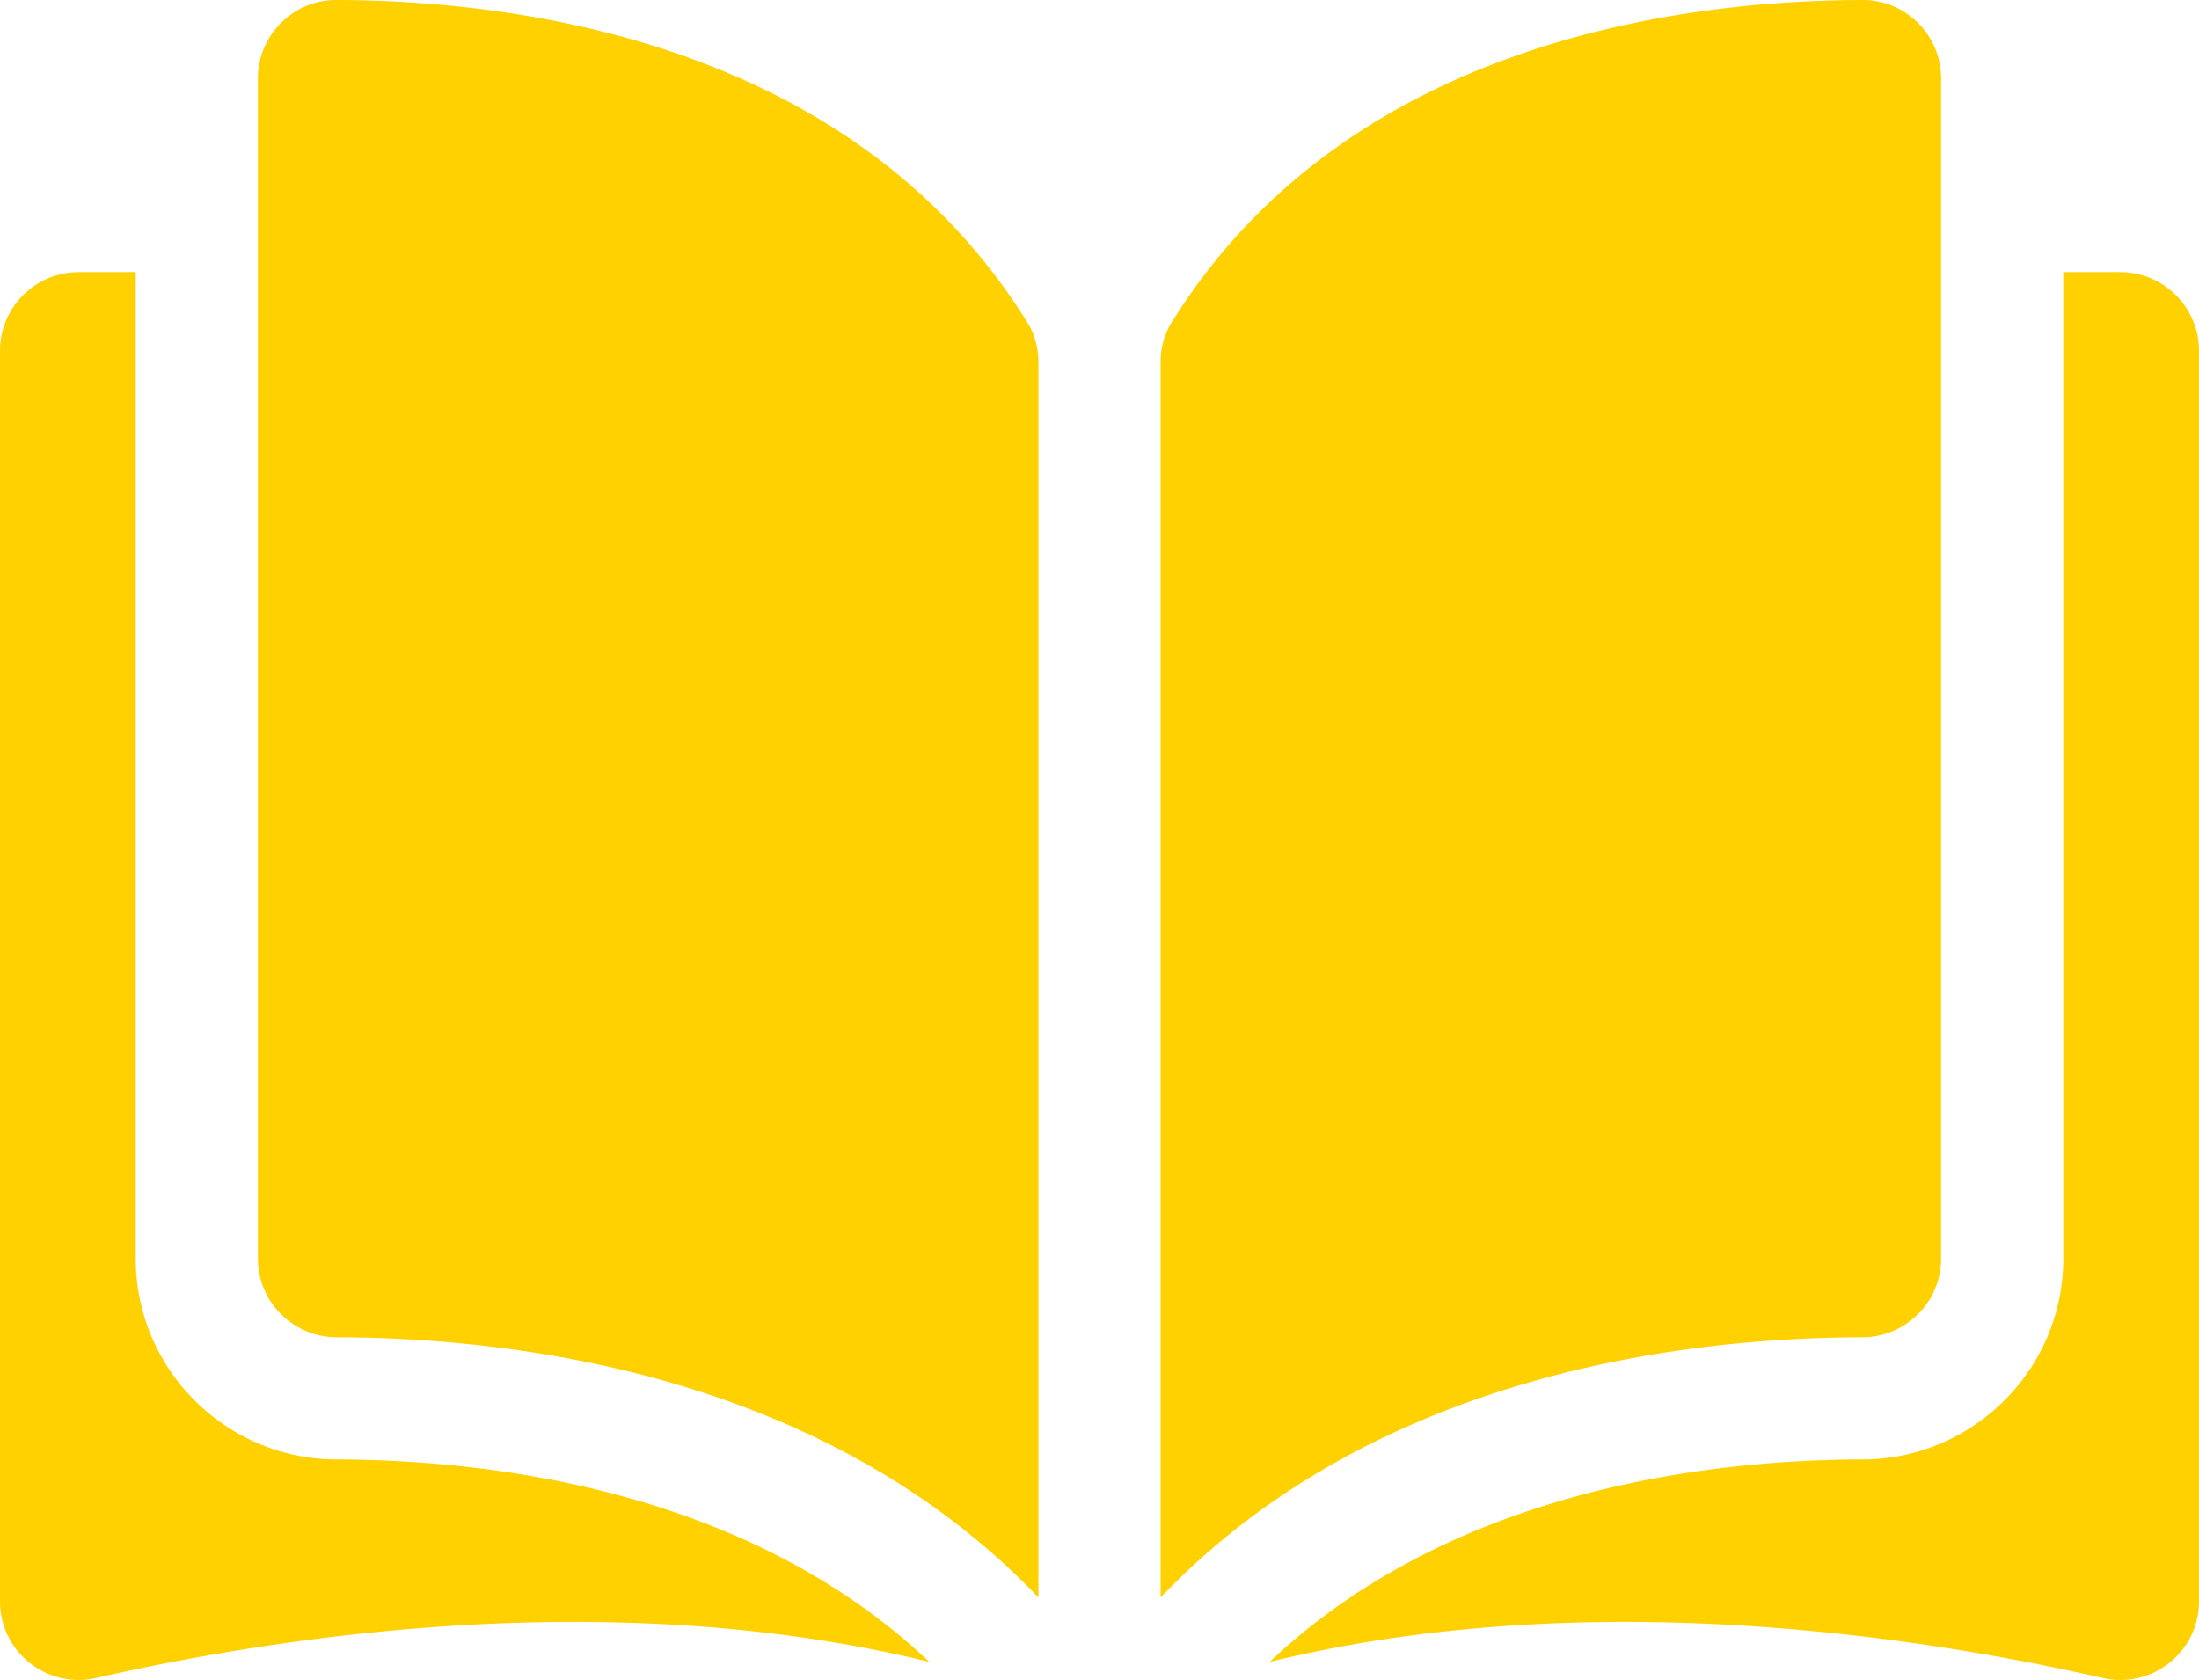
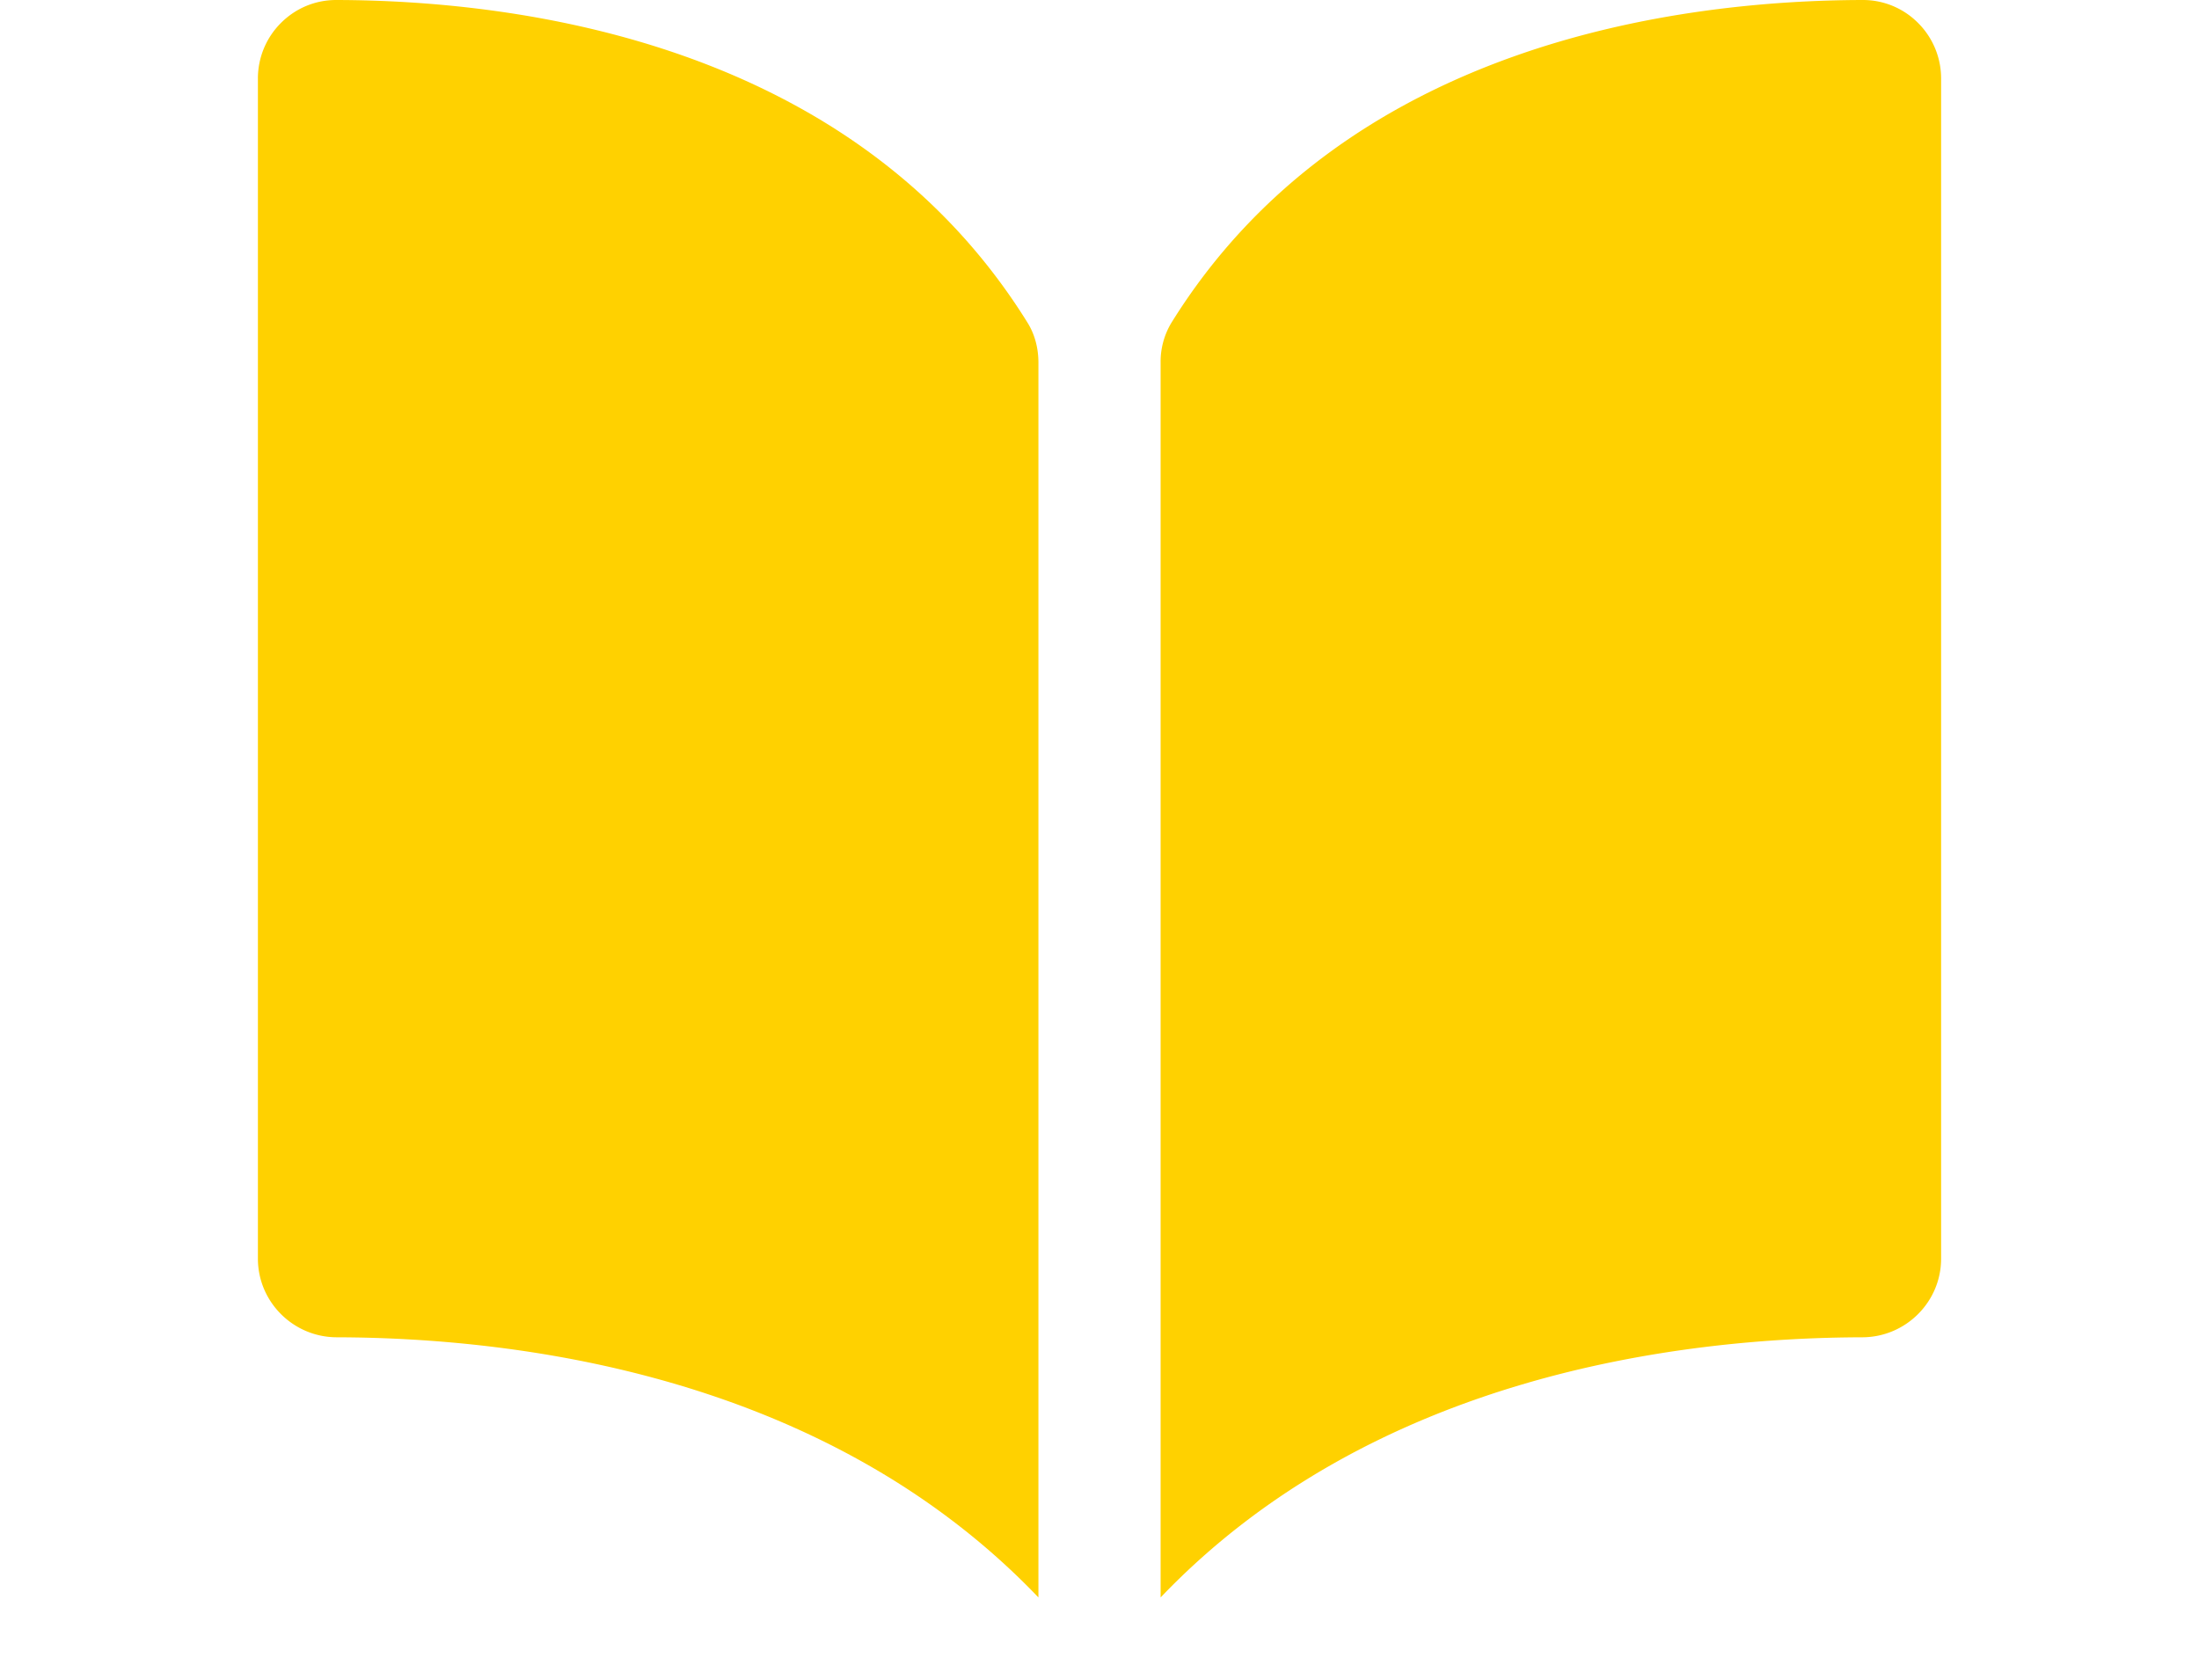
<svg xmlns="http://www.w3.org/2000/svg" width="106" height="81" fill="none" viewBox="0 0 106 81">
  <path fill="#FFD100" d="M16.215 0h-.01c-1.002 0-1.945.391-2.657 1.101a3.777 3.777 0 0 0-1.116 2.693v56.878c0 2.085 1.703 3.786 3.798 3.792 8.829.02 23.62 1.861 33.826 12.54V17.479c0-.707-.181-1.37-.522-1.92C41.16 2.07 25.064.02 16.214 0zM93.569 60.672V3.793a3.777 3.777 0 0 0-1.116-2.692A3.74 3.74 0 0 0 89.795 0h-.009c-8.849.021-24.944 2.07-33.32 15.559a3.634 3.634 0 0 0-.52 1.92v59.525c10.204-10.68 24.996-12.52 33.826-12.54 2.093-.006 3.797-1.707 3.797-3.792z" />
-   <path fill="#FFD100" d="M102.208 13.117h-2.75v47.555c0 5.325-4.34 9.668-9.673 9.68-7.49.019-19.837 1.483-28.583 9.76 15.125-3.703 31.07-1.296 40.156.775a3.788 3.788 0 0 0 3.217-.733A3.773 3.773 0 0 0 106 77.19V16.91a3.796 3.796 0 0 0-3.792-3.793zM6.543 60.672V13.117h-2.75A3.797 3.797 0 0 0 0 16.91v60.28c0 1.16.52 2.24 1.425 2.963.909.724 2.08.992 3.217.733 9.086-2.071 25.031-4.478 40.155-.775-8.745-8.277-21.093-9.74-28.582-9.759-5.333-.013-9.672-4.355-9.672-9.68z" />
</svg>